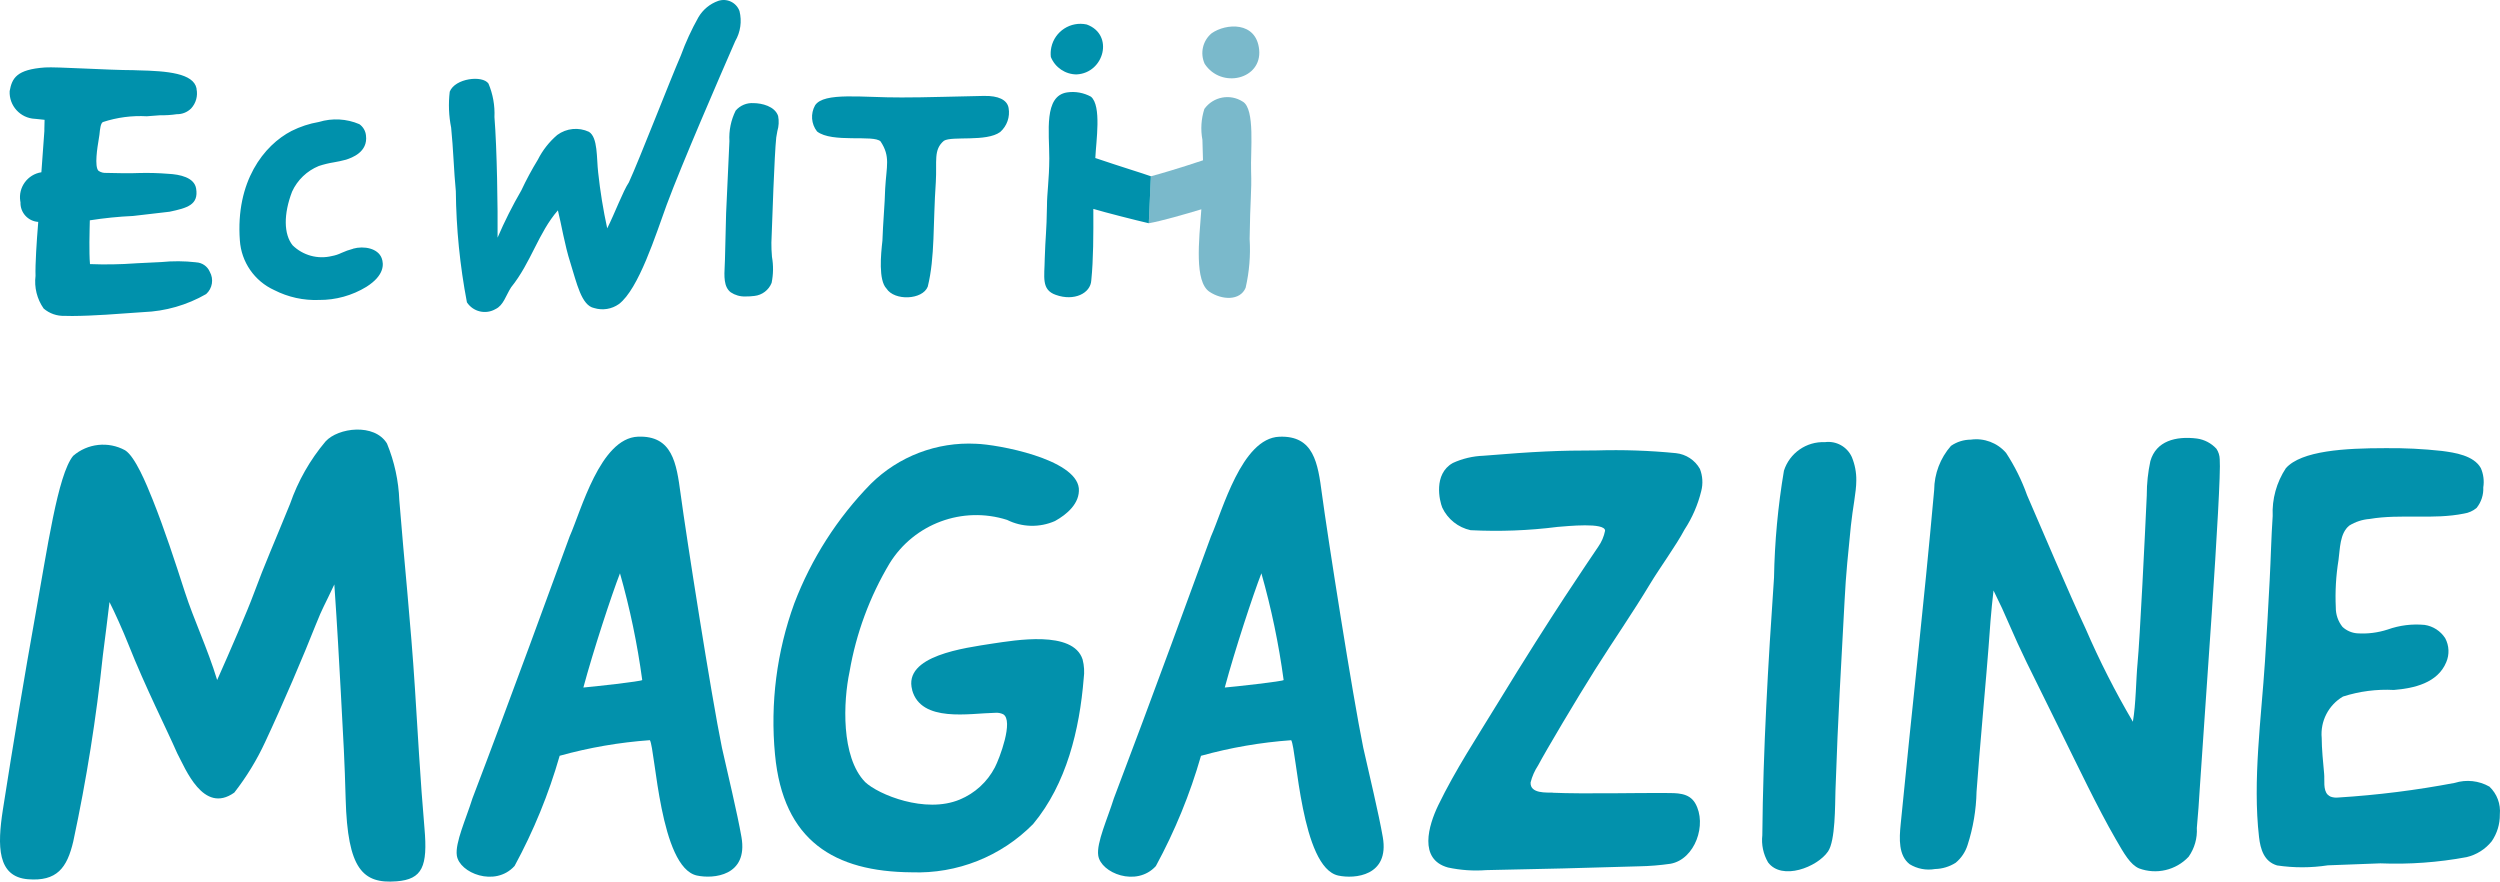
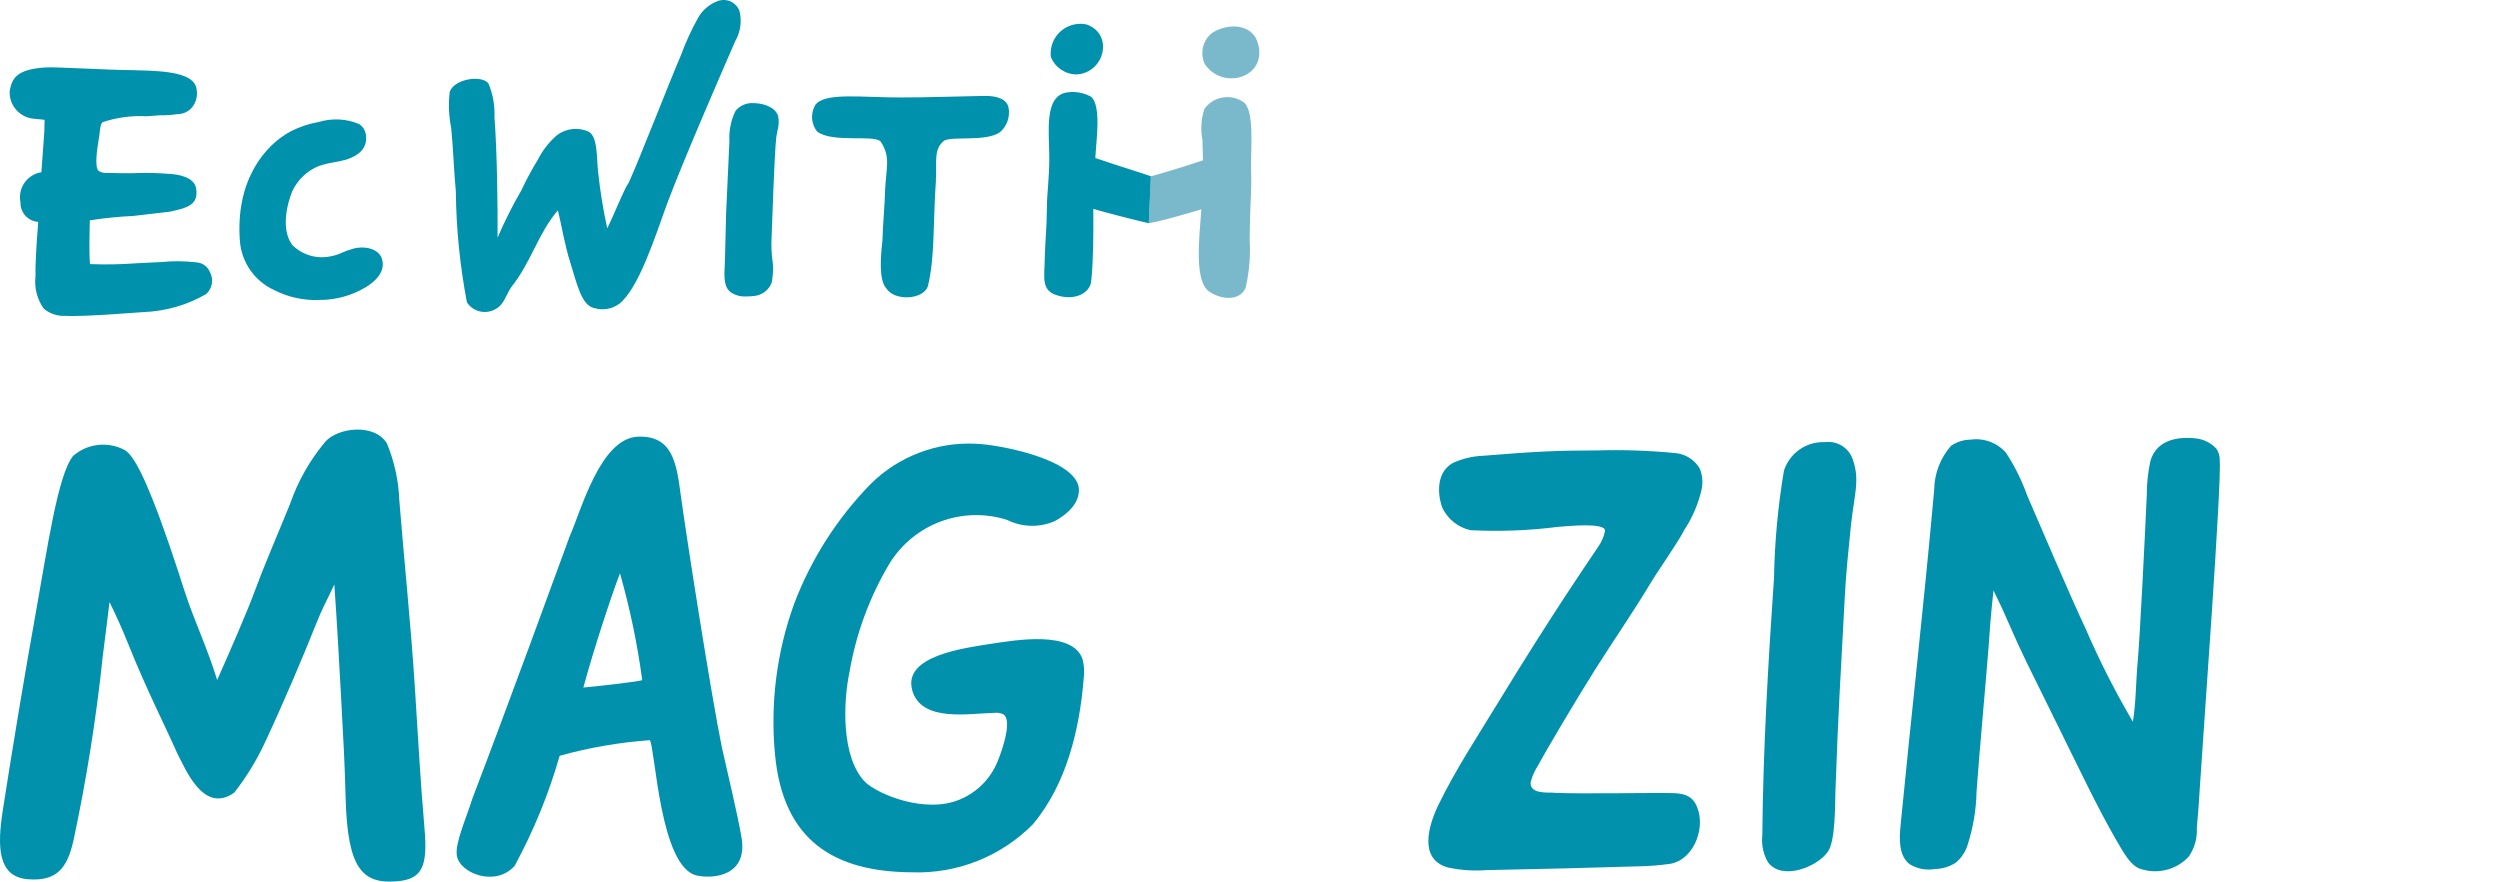
<svg xmlns="http://www.w3.org/2000/svg" id="logo" width="160.273" height="56.52" version="1.1" viewBox="0 0 160.273 56.52">
  <defs>
    <style>
      .st0 {
        fill: #0291ac;
      }

      .st1 {
        fill: #7ab9cb;
      }

      .st2 {
        fill: #0091ac;
      }
    </style>
  </defs>
  <g id="magazine">
    <path id="_パス_1" data-name="パス_1" class="st0" d="M20.276,39.971c-.827,2.093-2.153,5.2-3.272,7.589-.534,1.156-1.2,2.247-1.983,3.252-1.989,1.413-3.138-1.544-3.664-2.529-.69-1.577-2.03-4.213-3.121-6.963-.345-.871-.884-2.07-1.216-2.723-.131,1.048-.261,2.2-.425,3.413-.419,4.004-1.051,7.983-1.895,11.92-.4,1.721-1.058,2.585-2.907,2.438-1.97-.16-1.97-2.125-1.609-4.457.643-4.136,1.423-8.8,2.066-12.378.791-4.39,1.45-9.083,2.436-10.305.926-.804,2.255-.949,3.332-.362.643.4,1.366,2.157,1.768,3.162.774,1.942,1.42,3.928,2.063,5.918.593,1.829,1.447,3.6,2.073,5.65.857-1.922,1.949-4.451,2.341-5.519.72-1.949,1.309-3.252,2.334-5.777.507-1.461,1.277-2.817,2.274-4,.8-.884,3.138-1.186,3.939.137.476,1.158.743,2.39.79,3.641.3,3.795.74,7.937,1,12.037.151,2.334.352,6.022.613,8.986.214,2.441-.131,3.272-1.788,3.4-2.174.171-3.141-.784-3.265-5.278-.067-2.448-.137-3.664-.311-6.849-.117-2.1-.218-4.056-.415-6.906-.656,1.4-.76,1.5-1.155,2.5" />
-     <path id="_パス_2" data-name="パス_2" class="st0" d="M74.101,55.524c-1.246,1.366-3.533.442-3.694-.68-.121-.807.6-2.371,1-3.657,2.338-6.142,5.392-14.515,6.226-16.792.742-1.651,1.964-6.3,4.382-6.397,2.217-.09,2.472,1.695,2.733,3.664.358,2.676,1.966,12.941,2.649,16.27.372,1.661.991,4.223,1.253,5.734.435,2.5-1.805,2.693-2.857,2.465-2.371-.519-2.659-8.081-3.014-8.677-1.957.14-3.894.475-5.784,1-.703,2.455-1.674,4.826-2.894,7.07M80.867,36.753c-.533,1.373-1.7,4.916-2.348,7.324.556-.044,3.784-.4,3.774-.482-.312-2.312-.789-4.598-1.427-6.842" />
    <path id="_パス_3" data-name="パス_3" class="st0" d="M58.48,44.234c-.6-2.207,3.373-2.693,5.141-2.974,1.427-.208,5.174-.877,5.784,1.018.102.397.126.81.07,1.216-.265,3.282-1.1,6.758-3.242,9.334-2.048,2.08-4.876,3.203-7.793,3.095-4.94-.037-8.235-2.006-8.755-7.552-.313-3.283.11-6.594,1.238-9.693,1.091-2.861,2.759-5.467,4.9-7.656,1.788-1.769,4.24-2.703,6.752-2.572,1.366.04,6.387.961,6.588,2.853.077.965-.767,1.678-1.531,2.1-.984.433-2.109.406-3.071-.074-2.852-.905-5.954.242-7.529,2.786-1.277,2.138-2.148,4.494-2.569,6.949-.4,1.889-.563,5.462,1,7.073.844.8,3.855,2.046,6.065,1.122.97-.401,1.767-1.131,2.252-2.062.291-.556,1.226-3.011.529-3.409-.163-.077-.343-.108-.522-.09-1.614.027-4.736.65-5.312-1.464" />
    <path id="_パス_4" data-name="パス_4" class="st0" d="M99.545,50.822c1.932.087,5.757,0,7.227.017.707.007,1.507-.037,1.909.66.774,1.343-.013,3.59-1.584,3.875-.666.097-1.337.151-2.009.164-3.255.1-6.544.184-9.806.244-.821.062-1.647.006-2.452-.167-1.906-.526-1.246-2.7-.626-3.989,1.1-2.271,2.492-4.377,3.8-6.524,3.59-5.881,5.757-9,6.457-10.051.218-.308.367-.658.439-1.028,0-.546-2.425-.291-3.041-.244-1.851.236-3.719.306-5.583.211-.795-.174-1.465-.707-1.812-1.443-.184-.449-.579-2.153.67-2.863.618-.284,1.287-.443,1.967-.467,3.345-.275,4.842-.34,7.244-.34,1.702-.051,3.405.007,5.1.174.644.069,1.215.444,1.534,1.008.177.452.207.948.087,1.418-.215.881-.578,1.719-1.075,2.478-.539,1.018-1.584,2.448-2.18,3.436-1.159,1.926-2.334,3.61-3.533,5.509-1.172,1.855-3.192,5.258-3.667,6.162-.223.336-.388.708-.486,1.1-.044.743,1.072.636,1.42.653" />
    <path id="_パス_5" data-name="パス_5" class="st0" d="M118.715,29.291c.2.479.299.994.291,1.513,0,.754-.234,1.782-.348,2.907-.177,1.792-.315,3.031-.405,4.826-.234,4.538-.409,7.04-.583,12.157-.03.931,0,3.2-.476,3.892-.693,1.011-2.957,1.889-3.845.7-.306-.525-.435-1.134-.368-1.738.05-5.519.372-11.008.75-16.514.041-2.299.253-4.592.636-6.859.363-1.132,1.439-1.881,2.626-1.829.719-.097,1.417.286,1.721.944" />
    <path id="_パス_6" data-name="パス_6" class="st0" d="M137.628,31.726c0-.728.078-1.455.231-2.167.369-1.286,1.623-1.614,2.986-1.445.48.067.921.299,1.249.656.133.2.206.433.211.673.135,1.576-1.064,17.645-1.277,21.071-.05.854-.111,1.711-.191,2.562.039.658-.147,1.31-.526,1.849-.812.866-2.065,1.16-3.178.747-.563-.244-.955-.934-1.51-1.9-1.135-1.963-2.418-4.662-3.573-7-.767-1.551-1.36-2.766-2.127-4.314-.342-.7-.821-1.742-1.125-2.455-.291-.683-.559-1.269-.995-2.147-.147,1.229-.258,2.719-.321,3.671-.077,1.112-.613,7-.767,9.227-.024,1.163-.218,2.316-.576,3.423-.14.444-.405.838-.764,1.135-.396.25-.852.389-1.32.4-.562.1-1.141-.01-1.627-.308-.723-.556-.67-1.638-.579-2.545.754-7.72,1.454-13.711,2.15-21.448.009-1.04.39-2.043,1.076-2.826.374-.259.818-.399,1.273-.4.849-.119,1.701.201,2.261.851.554.848,1.006,1.759,1.346,2.713.867,2,2.716,6.353,3.754,8.56.886,2.047,1.897,4.038,3.028,5.961.2-1.149.2-2.719.3-3.748.147-1.51.479-8.269.593-10.8" />
-     <path id="_パス_7" data-name="パス_7" class="st0" d="M149.235,50.95c.053.051.114.093.181.124.157.055.324.074.489.054,2.507-.156,5.001-.469,7.468-.938.743-.231,1.548-.144,2.224.241.484.461.73,1.119.666,1.785.008.616-.176,1.219-.526,1.725-.407.504-.97.858-1.6,1.008-1.825.34-3.682.474-5.536.4-1.122.044-2.244.084-3.366.127-1.078.165-2.174.167-3.252.007-.837-.248-1.068-1.038-1.159-1.822-.415-3.624.147-7.643.382-11.263.111-1.728.211-3.457.3-5.188.074-1.376.1-2.756.194-4.129-.05-1.085.246-2.158.844-3.064,1-1.125,3.778-1.286,6.39-1.286,1.206-.013,2.411.047,3.61.178.827.107,2.05.291,2.5,1.1.17.389.224.819.157,1.239.022.475-.13.941-.426,1.312-.231.195-.511.321-.81.365-1.966.4-4.062.007-6.055.345-.461.036-.907.182-1.3.425-.616.5-.589,1.49-.69,2.207-.163,1.005-.222,2.024-.174,3.041-.005.452.146.893.429,1.246.256.238.583.383.931.412.666.046,1.334-.037,1.969-.244.758-.271,1.567-.371,2.368-.295.54.082,1.02.392,1.316.851.256.477.281,1.044.067,1.541-.549,1.33-2.066,1.675-3.356,1.778-1.104-.058-2.209.085-3.262.422-.931.547-1.463,1.581-1.366,2.656,0,.656.094,1.644.157,2.3.04.4-.08,1.028.234,1.343" />
    <path id="_パス_8" data-name="パス_8" class="st0" d="M32.981,55.524c-1.246,1.366-3.533.442-3.694-.68-.121-.807.6-2.371,1-3.657,2.346-6.142,5.397-14.515,6.231-16.792.737-1.651,1.959-6.3,4.377-6.4,2.217-.087,2.472,1.698,2.738,3.665.358,2.676,1.966,12.941,2.649,16.27.372,1.661.991,4.223,1.253,5.734.435,2.5-1.805,2.693-2.857,2.465-2.371-.519-2.659-8.081-3.014-8.677-1.957.14-3.894.475-5.784,1-.703,2.455-1.674,4.826-2.894,7.07M39.747,36.753c-.533,1.373-1.7,4.916-2.348,7.324.556-.044,3.784-.4,3.774-.482-.312-2.312-.789-4.598-1.427-6.842" />
  </g>
  <g id="logo_s">
-     <path id="_パス_10" data-name="パス_10" class="st1" d="M79.673,6.516c-.814-.526-1.897-.32-2.462.467-.206.64-.249,1.321-.125,1.981.014.518.028.925.037,1.313-1.519.507-2.764.874-3.344,1.024l-.131,3.011c.779-.133,2.353-.586,3.369-.894-.152,2.032-.451,4.635.52,5.286.8.535,1.965.591,2.319-.255.236-1.025.323-2.079.257-3.129.031-2.555.14-2.991.094-4.349-.046-1.29.268-3.976-.531-4.454h-.003ZM80.724,3.188c-.18-1.831-2.13-1.7-3.047-1.055-.574.478-.757,1.282-.445,1.961,1.06,1.615,3.677,1.001,3.492-.906h0Z" />
+     <path id="_パス_10" data-name="パス_10" class="st1" d="M79.673,6.516c-.814-.526-1.897-.32-2.462.467-.206.64-.249,1.321-.125,1.981.014.518.028.925.037,1.313-1.519.507-2.764.874-3.344,1.024l-.131,3.011c.779-.133,2.353-.586,3.369-.894-.152,2.032-.451,4.635.52,5.286.8.535,1.965.591,2.319-.255.236-1.025.323-2.079.257-3.129.031-2.555.14-2.991.094-4.349-.046-1.29.268-3.976-.531-4.454h-.003ZM80.724,3.188c-.18-1.831-2.13-1.7-3.047-1.055-.574.478-.757,1.282-.445,1.961,1.06,1.615,3.677,1.001,3.492-.906Z" />
    <path id="_パス_9" data-name="パス_9" class="st2" d="M47.409.71c-.202-.553-.808-.842-1.365-.652-.535.189-.985.562-1.271,1.052-.44.784-.817,1.603-1.125,2.448-.691,1.587-2.653,6.655-3.332,8.135-.368.543-.9,1.975-1.388,2.946-.257-1.183-.451-2.379-.58-3.582-.109-.922-.011-2.244-.591-2.606-.662-.309-1.441-.233-2.03.2-.517.44-.94.979-1.245,1.585-.39.638-.744,1.297-1.062,1.974-.567.977-1.075,1.988-1.521,3.026.02-1.805-.037-5.713-.2-7.733.033-.735-.098-1.467-.383-2.145-.383-.552-2.147-.342-2.484.521-.091.769-.061,1.547.091,2.306.137,1.319.177,2.835.3,4.069.024,2.392.262,4.778.711,7.128.4.611,1.209.8,1.839.43.505-.238.657-.869.994-1.392,1.282-1.59,1.748-3.5,3-4.935.223.891.431,2.213.8,3.364.405,1.285.705,2.742,1.525,2.9.539.165,1.125.071,1.585-.255,1.271-.962,2.361-4.442,3.064-6.364.985-2.651,3.37-8.144,4.392-10.489.34-.583.439-1.276.276-1.931ZM22.635,15.949c-.257.067-.507.156-.748.266-.194.095-.401.162-.614.2-.9.22-1.85-.04-2.513-.688-.574-.713-.588-2-.034-3.444.342-.745.954-1.331,1.713-1.641.319-.105.647-.185.979-.238.231-.042.468-.085.754-.164.009-.001.018-.004.026-.008.346-.116,1.4-.473,1.265-1.545-.028-.293-.183-.559-.425-.727-.821-.351-1.739-.401-2.593-.141-.608.104-1.198.298-1.75.574-1.785.92-3.595,3.248-3.318,7.017.091,1.389.94,2.614,2.207,3.189.887.453,1.875.671,2.87.631,1.071.008,2.124-.284,3.038-.843,1.168-.739,1.116-1.463.979-1.834-.237-.634-1.131-.806-1.836-.611v.007ZM69.027,4.77c1.765-.093,2.41-2.558.642-3.2-1.03-.223-2.046.43-2.269,1.46-.044.205-.055.415-.031.623.274.676.93,1.118,1.659,1.118h0ZM12.558,16.815c-.739-.083-1.484-.088-2.224-.014-.354.023-1.353.065-1.559.076l-.091.006c-.97.07-1.943.087-2.915.048-.037-.359-.037-.965-.037-1.4,0-.376.026-1.406.026-1.406.919-.144,1.846-.238,2.775-.28,0,0,2.327-.266,2.341-.272,1.131-.241,1.87-.439,1.7-1.483-.114-.713-1.034-.911-1.8-.948-.601-.048-1.204-.065-1.807-.051-.443.026-1.8.011-2.15-.006-.177.013-.353-.034-.5-.133-.28-.26-.066-1.556.006-1.981.02-.122.037-.229.051-.328.04-.416.083-.741.223-.818.907-.299,1.862-.424,2.815-.371l.857-.065c.356.007.713-.015,1.065-.068.344.007.675-.126.919-.368.311-.337.44-.804.346-1.253.003-.012.003-.024,0-.036-.2-.965-1.862-1.115-3.761-1.155-.091-.006-.188-.011-.294-.011-1.568,0-4.971-.224-5.657-.173-1.828.128-2.116.685-2.268,1.517-.043.938.683,1.733,1.62,1.776.009,0,.018,0,.028.001.151.017.357.04.591.062-.006.19-.009.382-.014.572v.147c-.071.954-.134,1.836-.191,2.643-.884.137-1.49.964-1.354,1.848.004.025.008.05.014.076-.024.658.479,1.215,1.136,1.259v.042l-.014.181c-.077.925-.183,2.5-.157,3.237-.092.738.094,1.485.521,2.094.374.321.856.488,1.348.47.148.008.308.011.483.008,1.391-.008,2.887-.13,4.56-.249,1.416-.053,2.798-.45,4.026-1.157.402-.362.499-.954.234-1.426-.152-.357-.497-.594-.885-.608l-.007-.003ZM73.781,11.3c-.525-.19-1.907-.608-3.561-1.169.046-1.067.414-3.35-.28-3.933-.467-.255-1.004-.352-1.531-.274-1.5.232-1.139,2.527-1.139,4.236-.006,1.353-.152,2.252-.149,3.039-.026,1.723-.1,1.935-.143,3.376-.014,1.174-.24,2,.708,2.329,1.174.424,2.236-.1,2.276-.934.137-1.341.137-2.926.131-4.578.716.218,2.8.747,3.555.92l.133-3.012ZM63.116,6.148c-1.228.02-3.992.107-5.306.1-2.478.017-4.994-.365-5.557.507-.298.532-.249,1.191.126,1.672.959.755,3.632.19,4.075.64.64.971.377,1.559.294,3.025-.023.99-.14,2.187-.177,3.342-.1.869-.26,2.53.26,3.064.511.806,2.316.73,2.647-.122.468-1.9.331-4.012.517-6.709.08-1.336-.166-2.068.52-2.643.523-.32,2.713.091,3.606-.56.436-.385.641-.969.54-1.542-.091-.535-.682-.789-1.551-.772l.006-.002ZM48.316,6.612c-.439-.033-.868.146-1.154.481-.301.607-.439,1.282-.4,1.958l-.212,4.629c-.028.979-.054,1.992-.074,2.974,0,.113-.009.226-.014.337-.037.719-.072,1.4.386,1.749.276.184.602.277.934.266.196.002.391-.009.585-.034.493-.054.915-.375,1.1-.835.113-.551.121-1.118.023-1.672-.023-.286-.046-.685-.037-.905.049-1.347.194-5.679.311-6.748.02-.139.046-.274.071-.407.095-.315.112-.648.049-.971-.214-.631-1.054-.818-1.565-.823h-.003Z" />
  </g>
</svg>